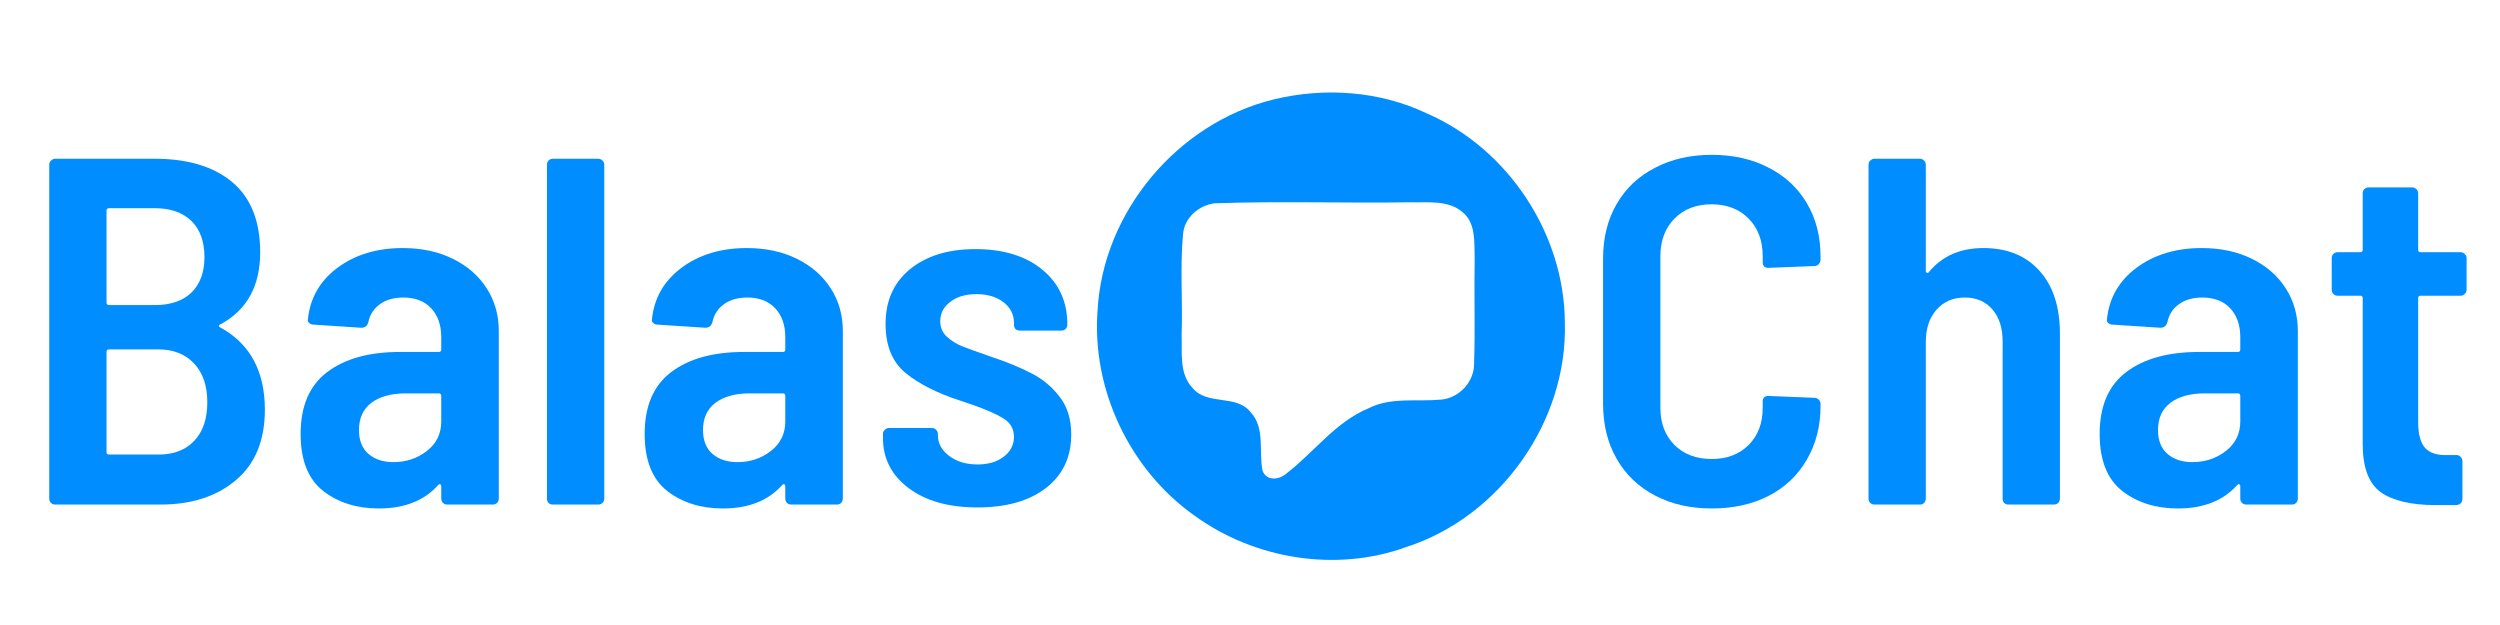
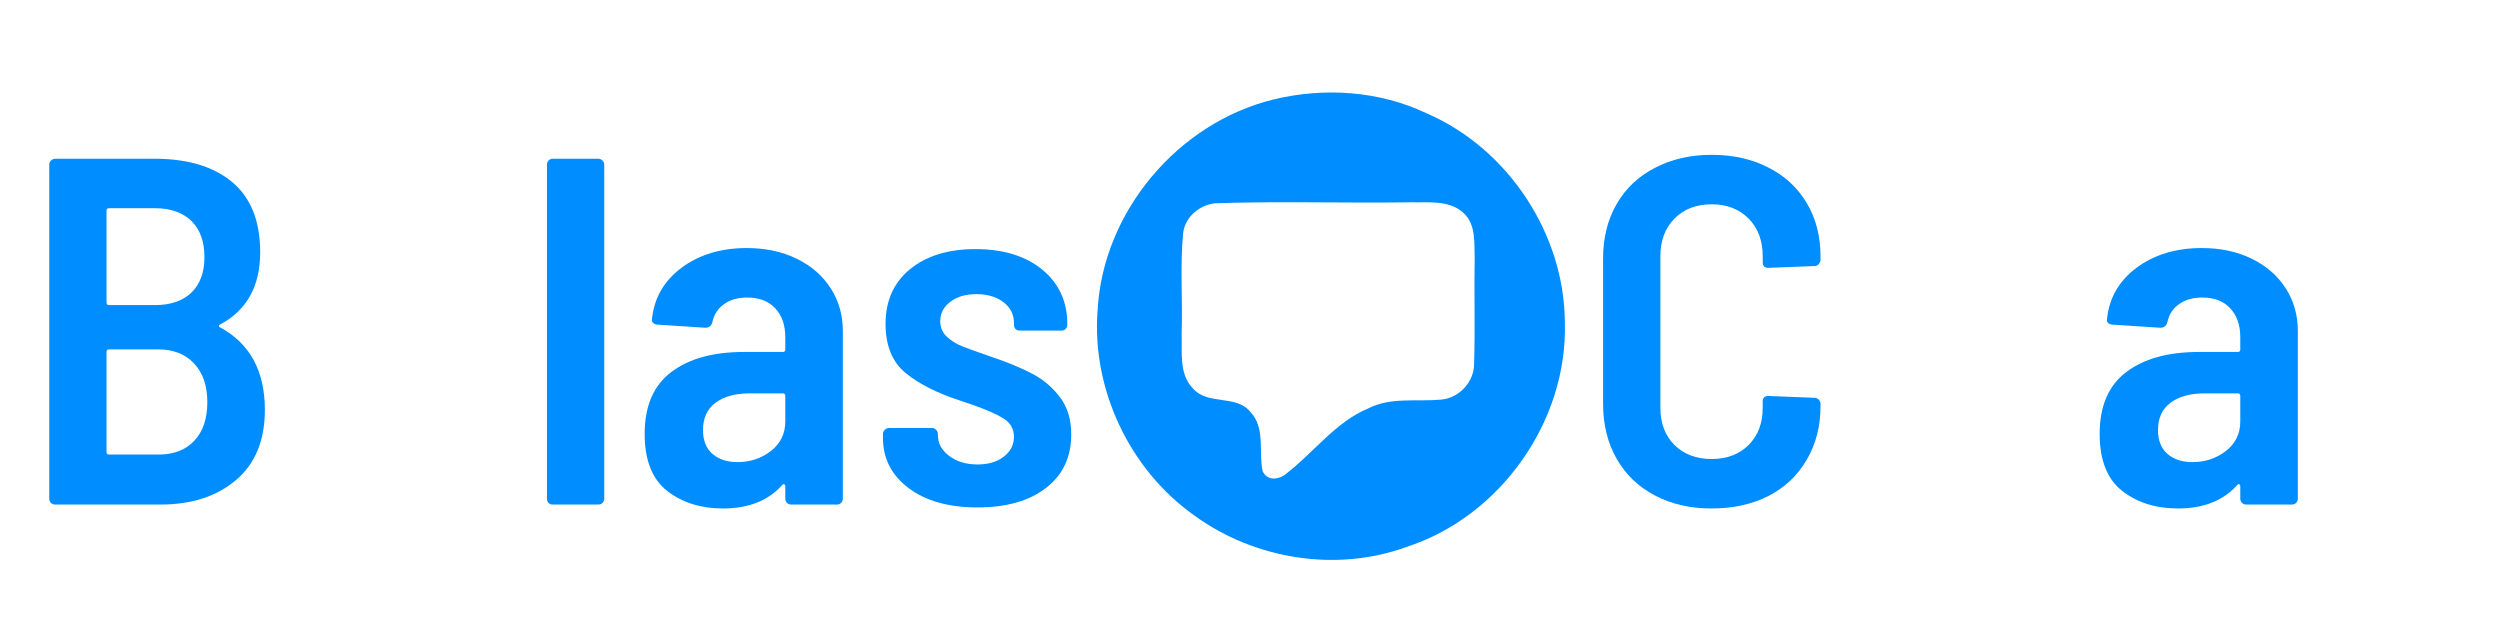
<svg xmlns="http://www.w3.org/2000/svg" width="200" zoomAndPan="magnify" viewBox="0 0 150 37.5" height="50" preserveAspectRatio="xMidYMid meet" version="1.0">
  <defs>
    <g />
  </defs>
  <path fill="#008dff" d="M 76.406 5.969 C 79.449 5.227 82.77 5.449 85.613 6.805 C 90.496 8.926 93.871 14.047 93.891 19.363 C 94.062 25.285 90.008 31.012 84.367 32.824 C 80.168 34.352 75.262 33.551 71.668 30.934 C 67.785 28.195 65.496 23.367 65.855 18.633 C 66.168 12.715 70.66 7.379 76.406 5.969 M 72.871 12.199 C 71.906 12.324 71.043 13.082 70.98 14.082 C 70.797 16.07 70.969 18.074 70.898 20.07 C 70.934 21.152 70.738 22.441 71.566 23.293 C 72.457 24.348 74.184 23.641 75.043 24.738 C 75.93 25.699 75.508 27.102 75.758 28.266 C 76.035 28.895 76.777 28.781 77.211 28.391 C 78.859 27.117 80.133 25.316 82.113 24.496 C 83.461 23.812 85.004 24.113 86.453 23.977 C 87.535 23.895 88.457 22.914 88.445 21.824 C 88.516 19.715 88.441 17.605 88.48 15.496 C 88.449 14.555 88.57 13.414 87.762 12.734 C 86.906 11.992 85.703 12.164 84.656 12.137 C 80.73 12.199 76.793 12.059 72.871 12.199 Z M 72.871 12.199 " fill-opacity="1" fill-rule="nonzero" />
  <g fill="#008dff" fill-opacity="1">
    <g transform="translate(1.064, 30.274)">
      <g>
        <path d="M 14.828 -5.688 C 14.828 -3.852 14.25 -2.445 13.094 -1.469 C 11.938 -0.488 10.426 0 8.562 0 L 2.25 0 C 2.156 0 2.07 -0.031 2 -0.094 C 1.926 -0.164 1.891 -0.254 1.891 -0.359 L 1.891 -20.391 C 1.891 -20.492 1.926 -20.578 2 -20.641 C 2.07 -20.711 2.156 -20.75 2.25 -20.75 L 8.203 -20.75 C 10.203 -20.75 11.758 -20.281 12.875 -19.344 C 13.988 -18.406 14.547 -17.004 14.547 -15.141 C 14.547 -13.109 13.75 -11.664 12.156 -10.812 C 12.051 -10.758 12.039 -10.703 12.125 -10.641 C 13.926 -9.672 14.828 -8.02 14.828 -5.688 Z M 5.484 -17.781 C 5.379 -17.781 5.328 -17.734 5.328 -17.641 L 5.328 -12.125 C 5.328 -12.02 5.379 -11.969 5.484 -11.969 L 8.234 -11.969 C 9.172 -11.969 9.898 -12.219 10.422 -12.719 C 10.941 -13.227 11.203 -13.938 11.203 -14.844 C 11.203 -15.781 10.941 -16.504 10.422 -17.016 C 9.898 -17.523 9.172 -17.781 8.234 -17.781 Z M 8.453 -3 C 9.359 -3 10.07 -3.273 10.594 -3.828 C 11.113 -4.379 11.375 -5.148 11.375 -6.141 C 11.375 -7.129 11.109 -7.906 10.578 -8.469 C 10.047 -9.031 9.328 -9.312 8.422 -9.312 L 5.484 -9.312 C 5.379 -9.312 5.328 -9.258 5.328 -9.156 L 5.328 -3.141 C 5.328 -3.047 5.379 -3 5.484 -3 Z M 8.453 -3 " />
      </g>
    </g>
  </g>
  <g fill="#008dff" fill-opacity="1">
    <g transform="translate(17.116, 30.274)">
      <g>
-         <path d="M 7.047 -15.391 C 8.18 -15.391 9.18 -15.176 10.047 -14.75 C 10.922 -14.32 11.598 -13.734 12.078 -12.984 C 12.566 -12.234 12.812 -11.375 12.812 -10.406 L 12.812 -0.359 C 12.812 -0.254 12.773 -0.164 12.703 -0.094 C 12.629 -0.031 12.547 0 12.453 0 L 9.719 0 C 9.625 0 9.539 -0.031 9.469 -0.094 C 9.395 -0.164 9.359 -0.254 9.359 -0.359 L 9.359 -1.094 C 9.359 -1.156 9.336 -1.195 9.297 -1.219 C 9.266 -1.238 9.227 -1.227 9.188 -1.188 C 8.352 -0.238 7.16 0.234 5.609 0.234 C 4.297 0.234 3.188 -0.113 2.281 -0.812 C 1.375 -1.52 0.922 -2.66 0.922 -4.234 C 0.922 -5.898 1.445 -7.133 2.5 -7.938 C 3.562 -8.75 5.02 -9.156 6.875 -9.156 L 9.219 -9.156 C 9.312 -9.156 9.359 -9.207 9.359 -9.312 L 9.359 -10.047 C 9.359 -10.773 9.156 -11.352 8.75 -11.781 C 8.352 -12.207 7.797 -12.422 7.078 -12.422 C 6.504 -12.422 6.035 -12.285 5.672 -12.016 C 5.305 -11.754 5.078 -11.395 4.984 -10.938 C 4.922 -10.719 4.781 -10.609 4.562 -10.609 L 1.688 -10.797 C 1.594 -10.797 1.508 -10.828 1.438 -10.891 C 1.363 -10.961 1.336 -11.035 1.359 -11.109 C 1.484 -12.379 2.07 -13.41 3.125 -14.203 C 4.188 -14.992 5.492 -15.391 7.047 -15.391 Z M 6.484 -2.547 C 7.254 -2.547 7.926 -2.77 8.5 -3.219 C 9.07 -3.664 9.359 -4.254 9.359 -4.984 L 9.359 -6.516 C 9.359 -6.617 9.312 -6.672 9.219 -6.672 L 7.234 -6.672 C 6.359 -6.672 5.672 -6.484 5.172 -6.109 C 4.672 -5.734 4.422 -5.188 4.422 -4.469 C 4.422 -3.844 4.613 -3.363 5 -3.031 C 5.383 -2.707 5.879 -2.547 6.484 -2.547 Z M 6.484 -2.547 " />
-       </g>
+         </g>
    </g>
  </g>
  <g fill="#008dff" fill-opacity="1">
    <g transform="translate(31.272, 30.274)">
      <g>
        <path d="M 1.891 0 C 1.797 0 1.711 -0.031 1.641 -0.094 C 1.578 -0.164 1.547 -0.254 1.547 -0.359 L 1.547 -20.391 C 1.547 -20.492 1.578 -20.578 1.641 -20.641 C 1.711 -20.711 1.797 -20.75 1.891 -20.75 L 4.625 -20.75 C 4.719 -20.75 4.801 -20.711 4.875 -20.641 C 4.945 -20.578 4.984 -20.492 4.984 -20.391 L 4.984 -0.359 C 4.984 -0.254 4.945 -0.164 4.875 -0.094 C 4.801 -0.031 4.719 0 4.625 0 Z M 1.891 0 " />
      </g>
    </g>
  </g>
  <g fill="#008dff" fill-opacity="1">
    <g transform="translate(37.758, 30.274)">
      <g>
        <path d="M 7.047 -15.391 C 8.18 -15.391 9.18 -15.176 10.047 -14.75 C 10.922 -14.32 11.598 -13.734 12.078 -12.984 C 12.566 -12.234 12.812 -11.375 12.812 -10.406 L 12.812 -0.359 C 12.812 -0.254 12.773 -0.164 12.703 -0.094 C 12.629 -0.031 12.547 0 12.453 0 L 9.719 0 C 9.625 0 9.539 -0.031 9.469 -0.094 C 9.395 -0.164 9.359 -0.254 9.359 -0.359 L 9.359 -1.094 C 9.359 -1.156 9.336 -1.195 9.297 -1.219 C 9.266 -1.238 9.227 -1.227 9.188 -1.188 C 8.352 -0.238 7.16 0.234 5.609 0.234 C 4.297 0.234 3.188 -0.113 2.281 -0.812 C 1.375 -1.52 0.922 -2.66 0.922 -4.234 C 0.922 -5.898 1.445 -7.133 2.5 -7.938 C 3.562 -8.75 5.02 -9.156 6.875 -9.156 L 9.219 -9.156 C 9.312 -9.156 9.359 -9.207 9.359 -9.312 L 9.359 -10.047 C 9.359 -10.773 9.156 -11.352 8.75 -11.781 C 8.352 -12.207 7.797 -12.422 7.078 -12.422 C 6.504 -12.422 6.035 -12.285 5.672 -12.016 C 5.305 -11.754 5.078 -11.395 4.984 -10.938 C 4.922 -10.719 4.781 -10.609 4.562 -10.609 L 1.688 -10.797 C 1.594 -10.797 1.508 -10.828 1.438 -10.891 C 1.363 -10.961 1.336 -11.035 1.359 -11.109 C 1.484 -12.379 2.07 -13.41 3.125 -14.203 C 4.188 -14.992 5.492 -15.391 7.047 -15.391 Z M 6.484 -2.547 C 7.254 -2.547 7.926 -2.77 8.5 -3.219 C 9.07 -3.664 9.359 -4.254 9.359 -4.984 L 9.359 -6.516 C 9.359 -6.617 9.312 -6.672 9.219 -6.672 L 7.234 -6.672 C 6.359 -6.672 5.672 -6.484 5.172 -6.109 C 4.672 -5.734 4.422 -5.188 4.422 -4.469 C 4.422 -3.844 4.613 -3.363 5 -3.031 C 5.383 -2.707 5.879 -2.547 6.484 -2.547 Z M 6.484 -2.547 " />
      </g>
    </g>
  </g>
  <g fill="#008dff" fill-opacity="1">
    <g transform="translate(51.915, 30.274)">
      <g>
        <path d="M 6.734 0.172 C 5.016 0.172 3.641 -0.211 2.609 -0.984 C 1.578 -1.754 1.062 -2.758 1.062 -4 L 1.062 -4.234 C 1.062 -4.336 1.098 -4.422 1.172 -4.484 C 1.242 -4.555 1.328 -4.594 1.422 -4.594 L 4 -4.594 C 4.102 -4.594 4.188 -4.555 4.25 -4.484 C 4.32 -4.422 4.359 -4.336 4.359 -4.234 L 4.359 -4.156 C 4.359 -3.676 4.582 -3.266 5.031 -2.922 C 5.488 -2.578 6.055 -2.406 6.734 -2.406 C 7.379 -2.406 7.906 -2.562 8.312 -2.875 C 8.719 -3.188 8.922 -3.582 8.922 -4.062 C 8.922 -4.531 8.719 -4.895 8.312 -5.156 C 7.906 -5.414 7.281 -5.691 6.438 -5.984 L 5.656 -6.25 C 4.312 -6.688 3.234 -7.234 2.422 -7.891 C 1.617 -8.555 1.219 -9.539 1.219 -10.844 C 1.219 -12.227 1.707 -13.32 2.688 -14.125 C 3.676 -14.926 4.984 -15.328 6.609 -15.328 C 8.285 -15.328 9.625 -14.914 10.625 -14.094 C 11.625 -13.27 12.125 -12.176 12.125 -10.812 L 12.125 -10.797 C 12.125 -10.691 12.086 -10.602 12.016 -10.531 C 11.953 -10.469 11.867 -10.438 11.766 -10.438 L 9.281 -10.438 C 9.176 -10.438 9.086 -10.469 9.016 -10.531 C 8.953 -10.602 8.922 -10.691 8.922 -10.797 L 8.922 -10.906 C 8.922 -11.406 8.711 -11.816 8.297 -12.141 C 7.879 -12.461 7.336 -12.625 6.672 -12.625 C 6.016 -12.625 5.488 -12.469 5.094 -12.156 C 4.695 -11.852 4.5 -11.469 4.5 -11 C 4.5 -10.625 4.633 -10.312 4.906 -10.062 C 5.188 -9.812 5.5 -9.617 5.844 -9.484 C 6.195 -9.348 6.805 -9.129 7.672 -8.828 C 8.598 -8.516 9.383 -8.188 10.031 -7.844 C 10.676 -7.508 11.223 -7.047 11.672 -6.453 C 12.129 -5.867 12.359 -5.117 12.359 -4.203 C 12.359 -2.836 11.848 -1.766 10.828 -0.984 C 9.816 -0.211 8.453 0.172 6.734 0.172 Z M 6.734 0.172 " />
      </g>
    </g>
  </g>
  <g fill="#008dff" fill-opacity="1">
    <g transform="translate(65.116, 30.274)">
      <g />
    </g>
  </g>
  <g fill="#008dff" fill-opacity="1">
    <g transform="translate(71.039, 30.274)">
      <g />
    </g>
  </g>
  <g fill="#008dff" fill-opacity="1">
    <g transform="translate(76.962, 30.274)">
      <g />
    </g>
  </g>
  <g fill="#008dff" fill-opacity="1">
    <g transform="translate(82.885, 30.274)">
      <g />
    </g>
  </g>
  <g fill="#008dff" fill-opacity="1">
    <g transform="translate(88.808, 30.274)">
      <g />
    </g>
  </g>
  <g fill="#008dff" fill-opacity="1">
    <g transform="translate(94.732, 30.274)">
      <g>
        <path d="M 7.969 0.234 C 6.688 0.234 5.551 -0.023 4.562 -0.547 C 3.57 -1.066 2.805 -1.801 2.266 -2.75 C 1.723 -3.695 1.453 -4.797 1.453 -6.047 L 1.453 -14.766 C 1.453 -16.004 1.723 -17.094 2.266 -18.031 C 2.805 -18.969 3.57 -19.691 4.562 -20.203 C 5.551 -20.723 6.688 -20.984 7.969 -20.984 C 9.258 -20.984 10.395 -20.727 11.375 -20.219 C 12.363 -19.719 13.129 -19.008 13.672 -18.094 C 14.223 -17.176 14.5 -16.102 14.5 -14.875 L 14.5 -14.703 C 14.5 -14.598 14.461 -14.504 14.391 -14.422 C 14.316 -14.348 14.234 -14.312 14.141 -14.312 L 11.375 -14.203 C 11.145 -14.203 11.031 -14.316 11.031 -14.547 L 11.031 -14.906 C 11.031 -15.832 10.75 -16.582 10.188 -17.156 C 9.625 -17.727 8.883 -18.016 7.969 -18.016 C 7.039 -18.016 6.297 -17.727 5.734 -17.156 C 5.172 -16.582 4.891 -15.832 4.891 -14.906 L 4.891 -5.812 C 4.891 -4.883 5.172 -4.141 5.734 -3.578 C 6.297 -3.016 7.039 -2.734 7.969 -2.734 C 8.883 -2.734 9.625 -3.016 10.188 -3.578 C 10.75 -4.141 11.031 -4.883 11.031 -5.812 L 11.031 -6.188 C 11.031 -6.406 11.145 -6.516 11.375 -6.516 L 14.141 -6.406 C 14.234 -6.406 14.316 -6.367 14.391 -6.297 C 14.461 -6.223 14.5 -6.141 14.5 -6.047 L 14.5 -5.922 C 14.5 -4.703 14.223 -3.625 13.672 -2.688 C 13.129 -1.75 12.363 -1.023 11.375 -0.516 C 10.395 -0.016 9.258 0.234 7.969 0.234 Z M 7.969 0.234 " />
      </g>
    </g>
  </g>
  <g fill="#008dff" fill-opacity="1">
    <g transform="translate(110.517, 30.274)">
      <g>
-         <path d="M 8.484 -15.391 C 9.922 -15.391 11.047 -14.93 11.859 -14.016 C 12.672 -13.109 13.078 -11.852 13.078 -10.25 L 13.078 -0.359 C 13.078 -0.254 13.039 -0.164 12.969 -0.094 C 12.895 -0.031 12.812 0 12.719 0 L 9.984 0 C 9.891 0 9.805 -0.031 9.734 -0.094 C 9.672 -0.164 9.641 -0.254 9.641 -0.359 L 9.641 -9.781 C 9.641 -10.594 9.438 -11.234 9.031 -11.703 C 8.625 -12.18 8.07 -12.422 7.375 -12.422 C 6.664 -12.422 6.098 -12.176 5.672 -11.688 C 5.242 -11.207 5.031 -10.562 5.031 -9.75 L 5.031 -0.359 C 5.031 -0.254 4.992 -0.164 4.922 -0.094 C 4.859 -0.031 4.781 0 4.688 0 L 1.953 0 C 1.859 0 1.773 -0.031 1.703 -0.094 C 1.629 -0.164 1.594 -0.254 1.594 -0.359 L 1.594 -20.391 C 1.594 -20.492 1.629 -20.578 1.703 -20.641 C 1.773 -20.711 1.859 -20.75 1.953 -20.75 L 4.688 -20.75 C 4.781 -20.75 4.859 -20.711 4.922 -20.641 C 4.992 -20.578 5.031 -20.492 5.031 -20.391 L 5.031 -14.016 C 5.031 -13.961 5.051 -13.926 5.094 -13.906 C 5.133 -13.883 5.176 -13.898 5.219 -13.953 C 6.008 -14.91 7.098 -15.391 8.484 -15.391 Z M 8.484 -15.391 " />
-       </g>
+         </g>
    </g>
  </g>
  <g fill="#008dff" fill-opacity="1">
    <g transform="translate(125.058, 30.274)">
      <g>
        <path d="M 7.047 -15.391 C 8.18 -15.391 9.18 -15.176 10.047 -14.75 C 10.922 -14.32 11.598 -13.734 12.078 -12.984 C 12.566 -12.234 12.812 -11.375 12.812 -10.406 L 12.812 -0.359 C 12.812 -0.254 12.773 -0.164 12.703 -0.094 C 12.629 -0.031 12.547 0 12.453 0 L 9.719 0 C 9.625 0 9.539 -0.031 9.469 -0.094 C 9.395 -0.164 9.359 -0.254 9.359 -0.359 L 9.359 -1.094 C 9.359 -1.156 9.336 -1.195 9.297 -1.219 C 9.266 -1.238 9.227 -1.227 9.188 -1.188 C 8.352 -0.238 7.16 0.234 5.609 0.234 C 4.297 0.234 3.188 -0.113 2.281 -0.812 C 1.375 -1.52 0.922 -2.66 0.922 -4.234 C 0.922 -5.898 1.445 -7.133 2.5 -7.938 C 3.562 -8.75 5.02 -9.156 6.875 -9.156 L 9.219 -9.156 C 9.312 -9.156 9.359 -9.207 9.359 -9.312 L 9.359 -10.047 C 9.359 -10.773 9.156 -11.352 8.75 -11.781 C 8.352 -12.207 7.797 -12.422 7.078 -12.422 C 6.504 -12.422 6.035 -12.285 5.672 -12.016 C 5.305 -11.754 5.078 -11.395 4.984 -10.938 C 4.922 -10.719 4.781 -10.609 4.562 -10.609 L 1.688 -10.797 C 1.594 -10.797 1.508 -10.828 1.438 -10.891 C 1.363 -10.961 1.336 -11.035 1.359 -11.109 C 1.484 -12.379 2.07 -13.41 3.125 -14.203 C 4.188 -14.992 5.492 -15.391 7.047 -15.391 Z M 6.484 -2.547 C 7.254 -2.547 7.926 -2.77 8.5 -3.219 C 9.07 -3.664 9.359 -4.254 9.359 -4.984 L 9.359 -6.516 C 9.359 -6.617 9.312 -6.672 9.219 -6.672 L 7.234 -6.672 C 6.359 -6.672 5.672 -6.484 5.172 -6.109 C 4.672 -5.734 4.422 -5.188 4.422 -4.469 C 4.422 -3.844 4.613 -3.363 5 -3.031 C 5.383 -2.707 5.879 -2.547 6.484 -2.547 Z M 6.484 -2.547 " />
      </g>
    </g>
  </g>
  <g fill="#008dff" fill-opacity="1">
    <g transform="translate(139.215, 30.274)">
      <g>
-         <path d="M 8.781 -12.891 C 8.781 -12.797 8.742 -12.711 8.672 -12.641 C 8.598 -12.566 8.516 -12.531 8.422 -12.531 L 6.016 -12.531 C 5.922 -12.531 5.875 -12.484 5.875 -12.391 L 5.875 -4.953 C 5.875 -4.223 6.016 -3.703 6.297 -3.391 C 6.586 -3.086 7.035 -2.945 7.641 -2.969 L 8.188 -2.969 C 8.281 -2.969 8.359 -2.93 8.422 -2.859 C 8.492 -2.785 8.531 -2.703 8.531 -2.609 L 8.531 -0.359 C 8.531 -0.141 8.414 -0.008 8.188 0.031 L 6.938 0.031 C 5.477 0.031 4.379 -0.223 3.641 -0.734 C 2.91 -1.254 2.547 -2.223 2.547 -3.641 L 2.547 -12.391 C 2.547 -12.484 2.5 -12.531 2.406 -12.531 L 1.031 -12.531 C 0.938 -12.531 0.852 -12.566 0.781 -12.641 C 0.719 -12.711 0.688 -12.797 0.688 -12.891 L 0.688 -14.797 C 0.688 -14.891 0.719 -14.969 0.781 -15.031 C 0.852 -15.102 0.938 -15.141 1.031 -15.141 L 2.406 -15.141 C 2.5 -15.141 2.547 -15.191 2.547 -15.297 L 2.547 -18.672 C 2.547 -18.773 2.578 -18.859 2.641 -18.922 C 2.711 -18.992 2.801 -19.031 2.906 -19.031 L 5.516 -19.031 C 5.609 -19.031 5.691 -18.992 5.766 -18.922 C 5.836 -18.859 5.875 -18.773 5.875 -18.672 L 5.875 -15.297 C 5.875 -15.191 5.922 -15.141 6.016 -15.141 L 8.422 -15.141 C 8.516 -15.141 8.598 -15.102 8.672 -15.031 C 8.742 -14.969 8.781 -14.891 8.781 -14.797 Z M 8.781 -12.891 " />
-       </g>
+         </g>
    </g>
  </g>
</svg>